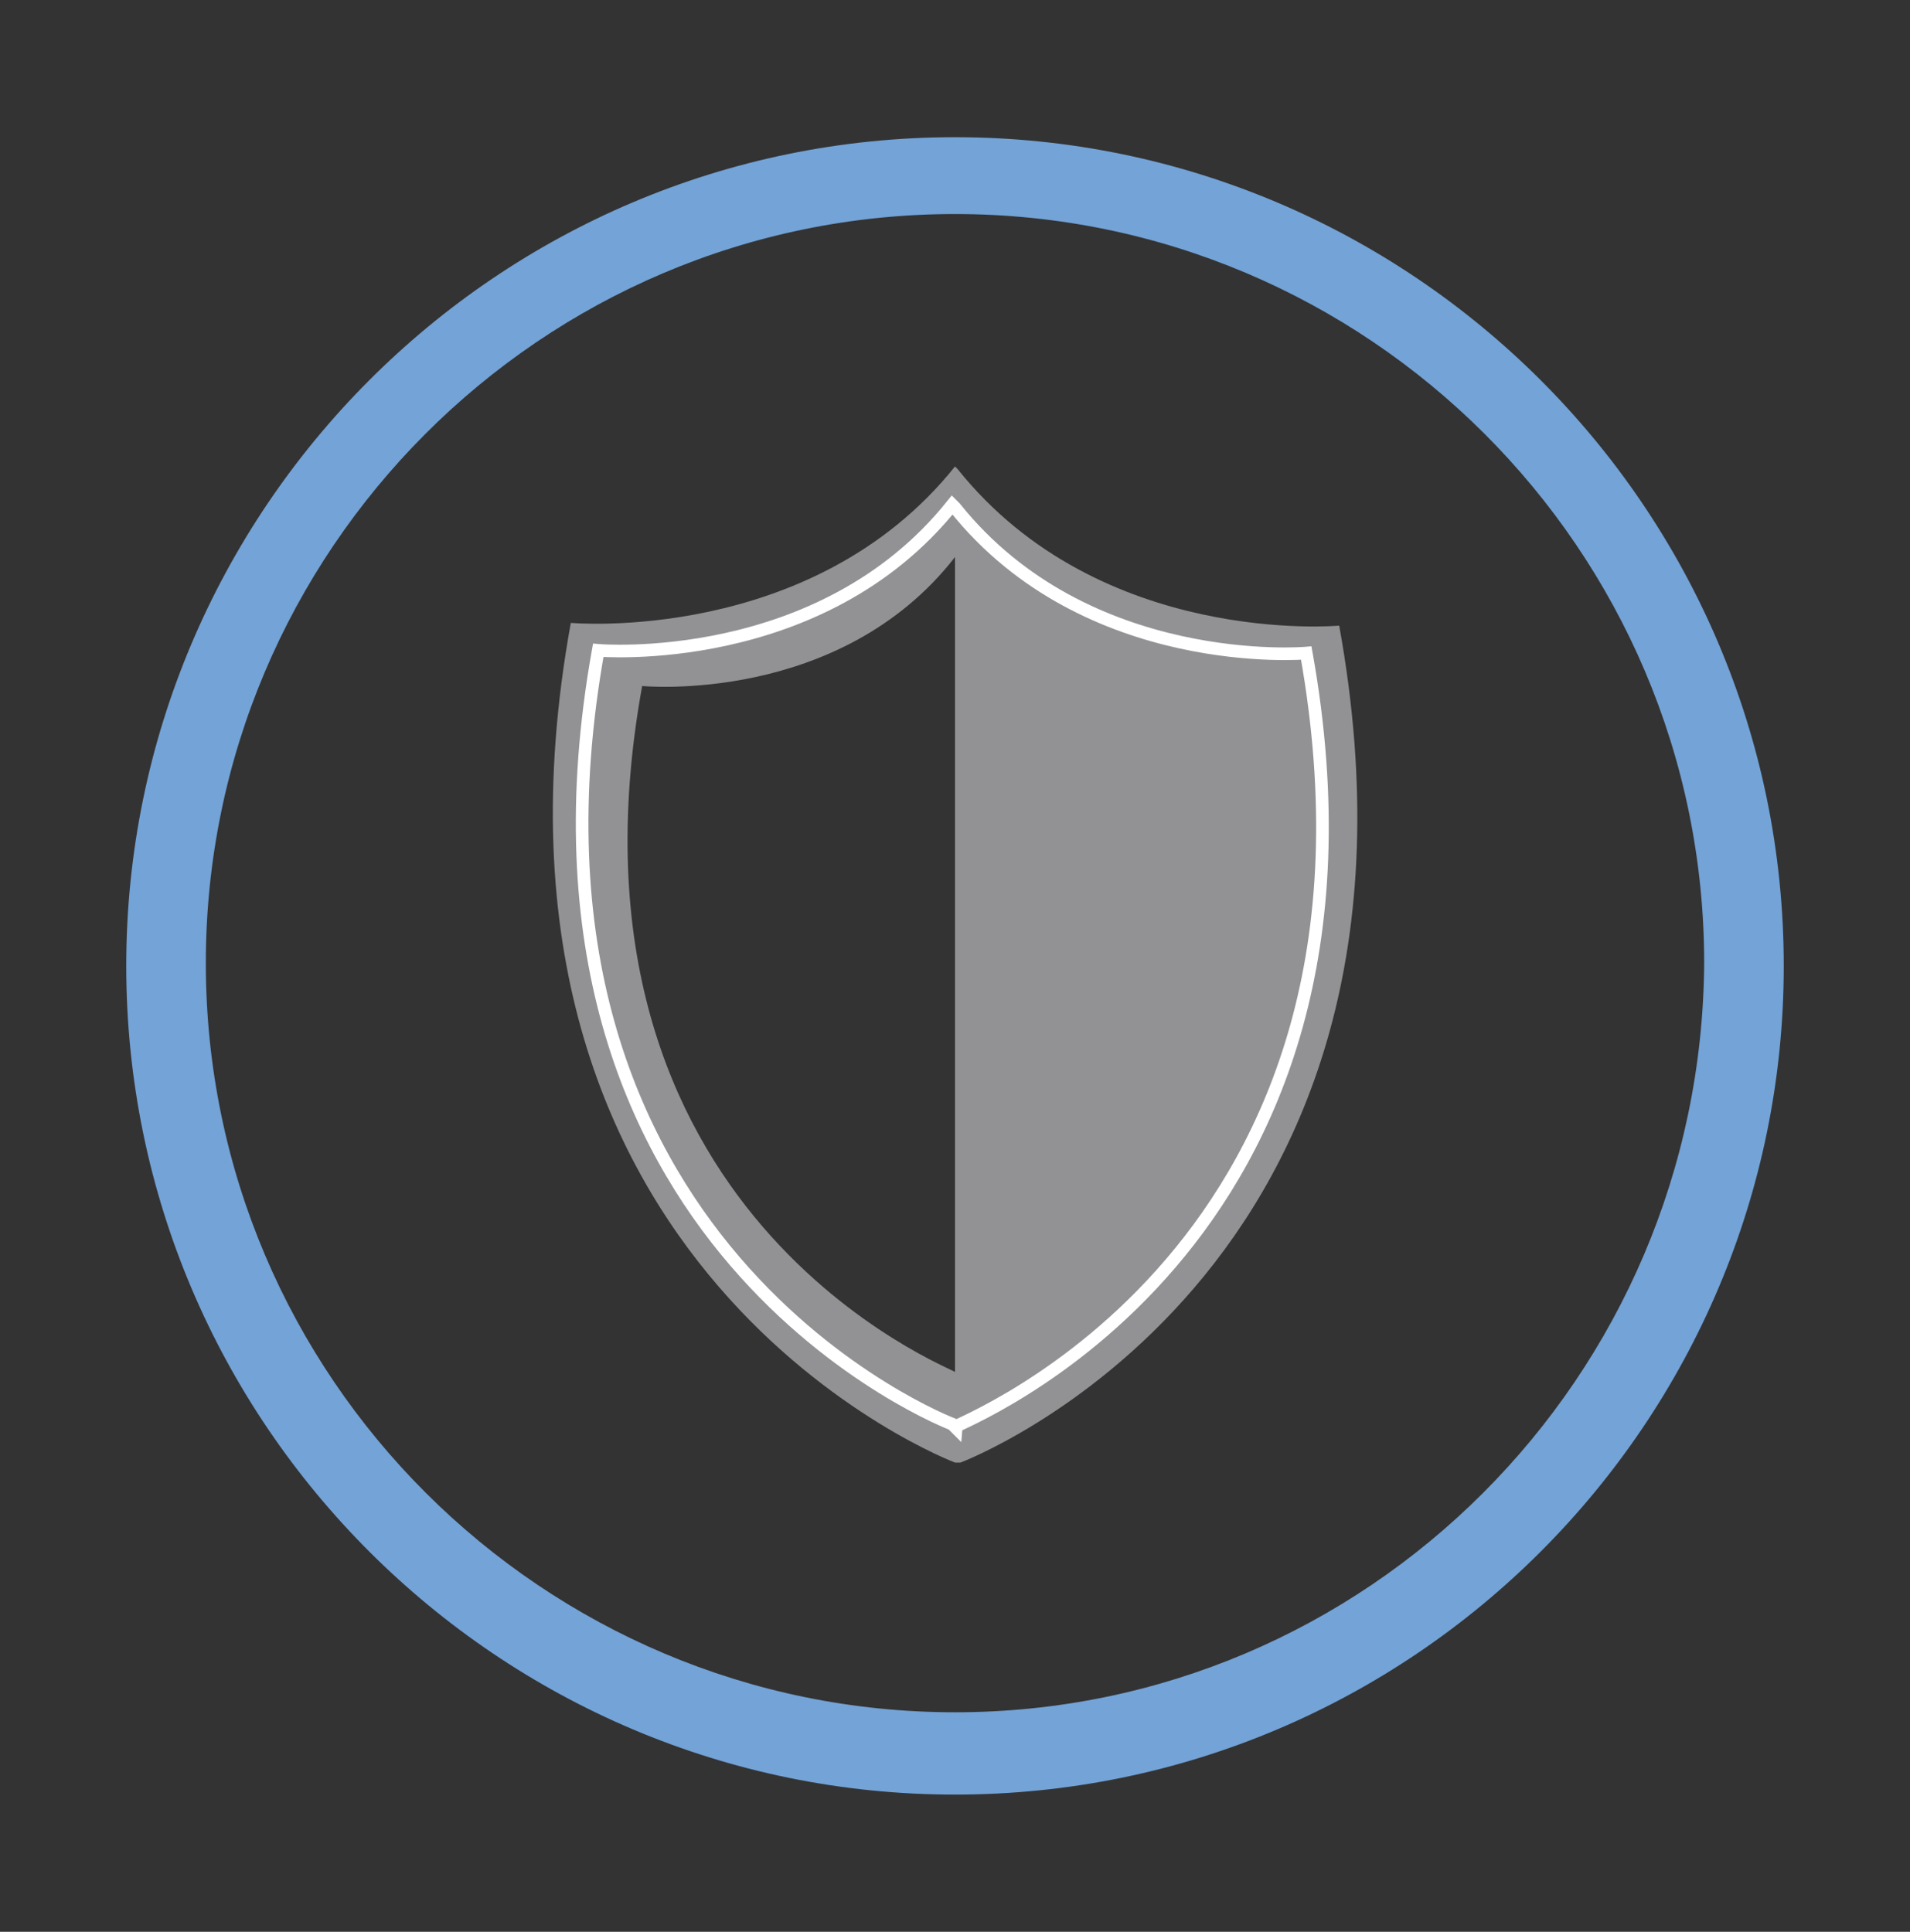
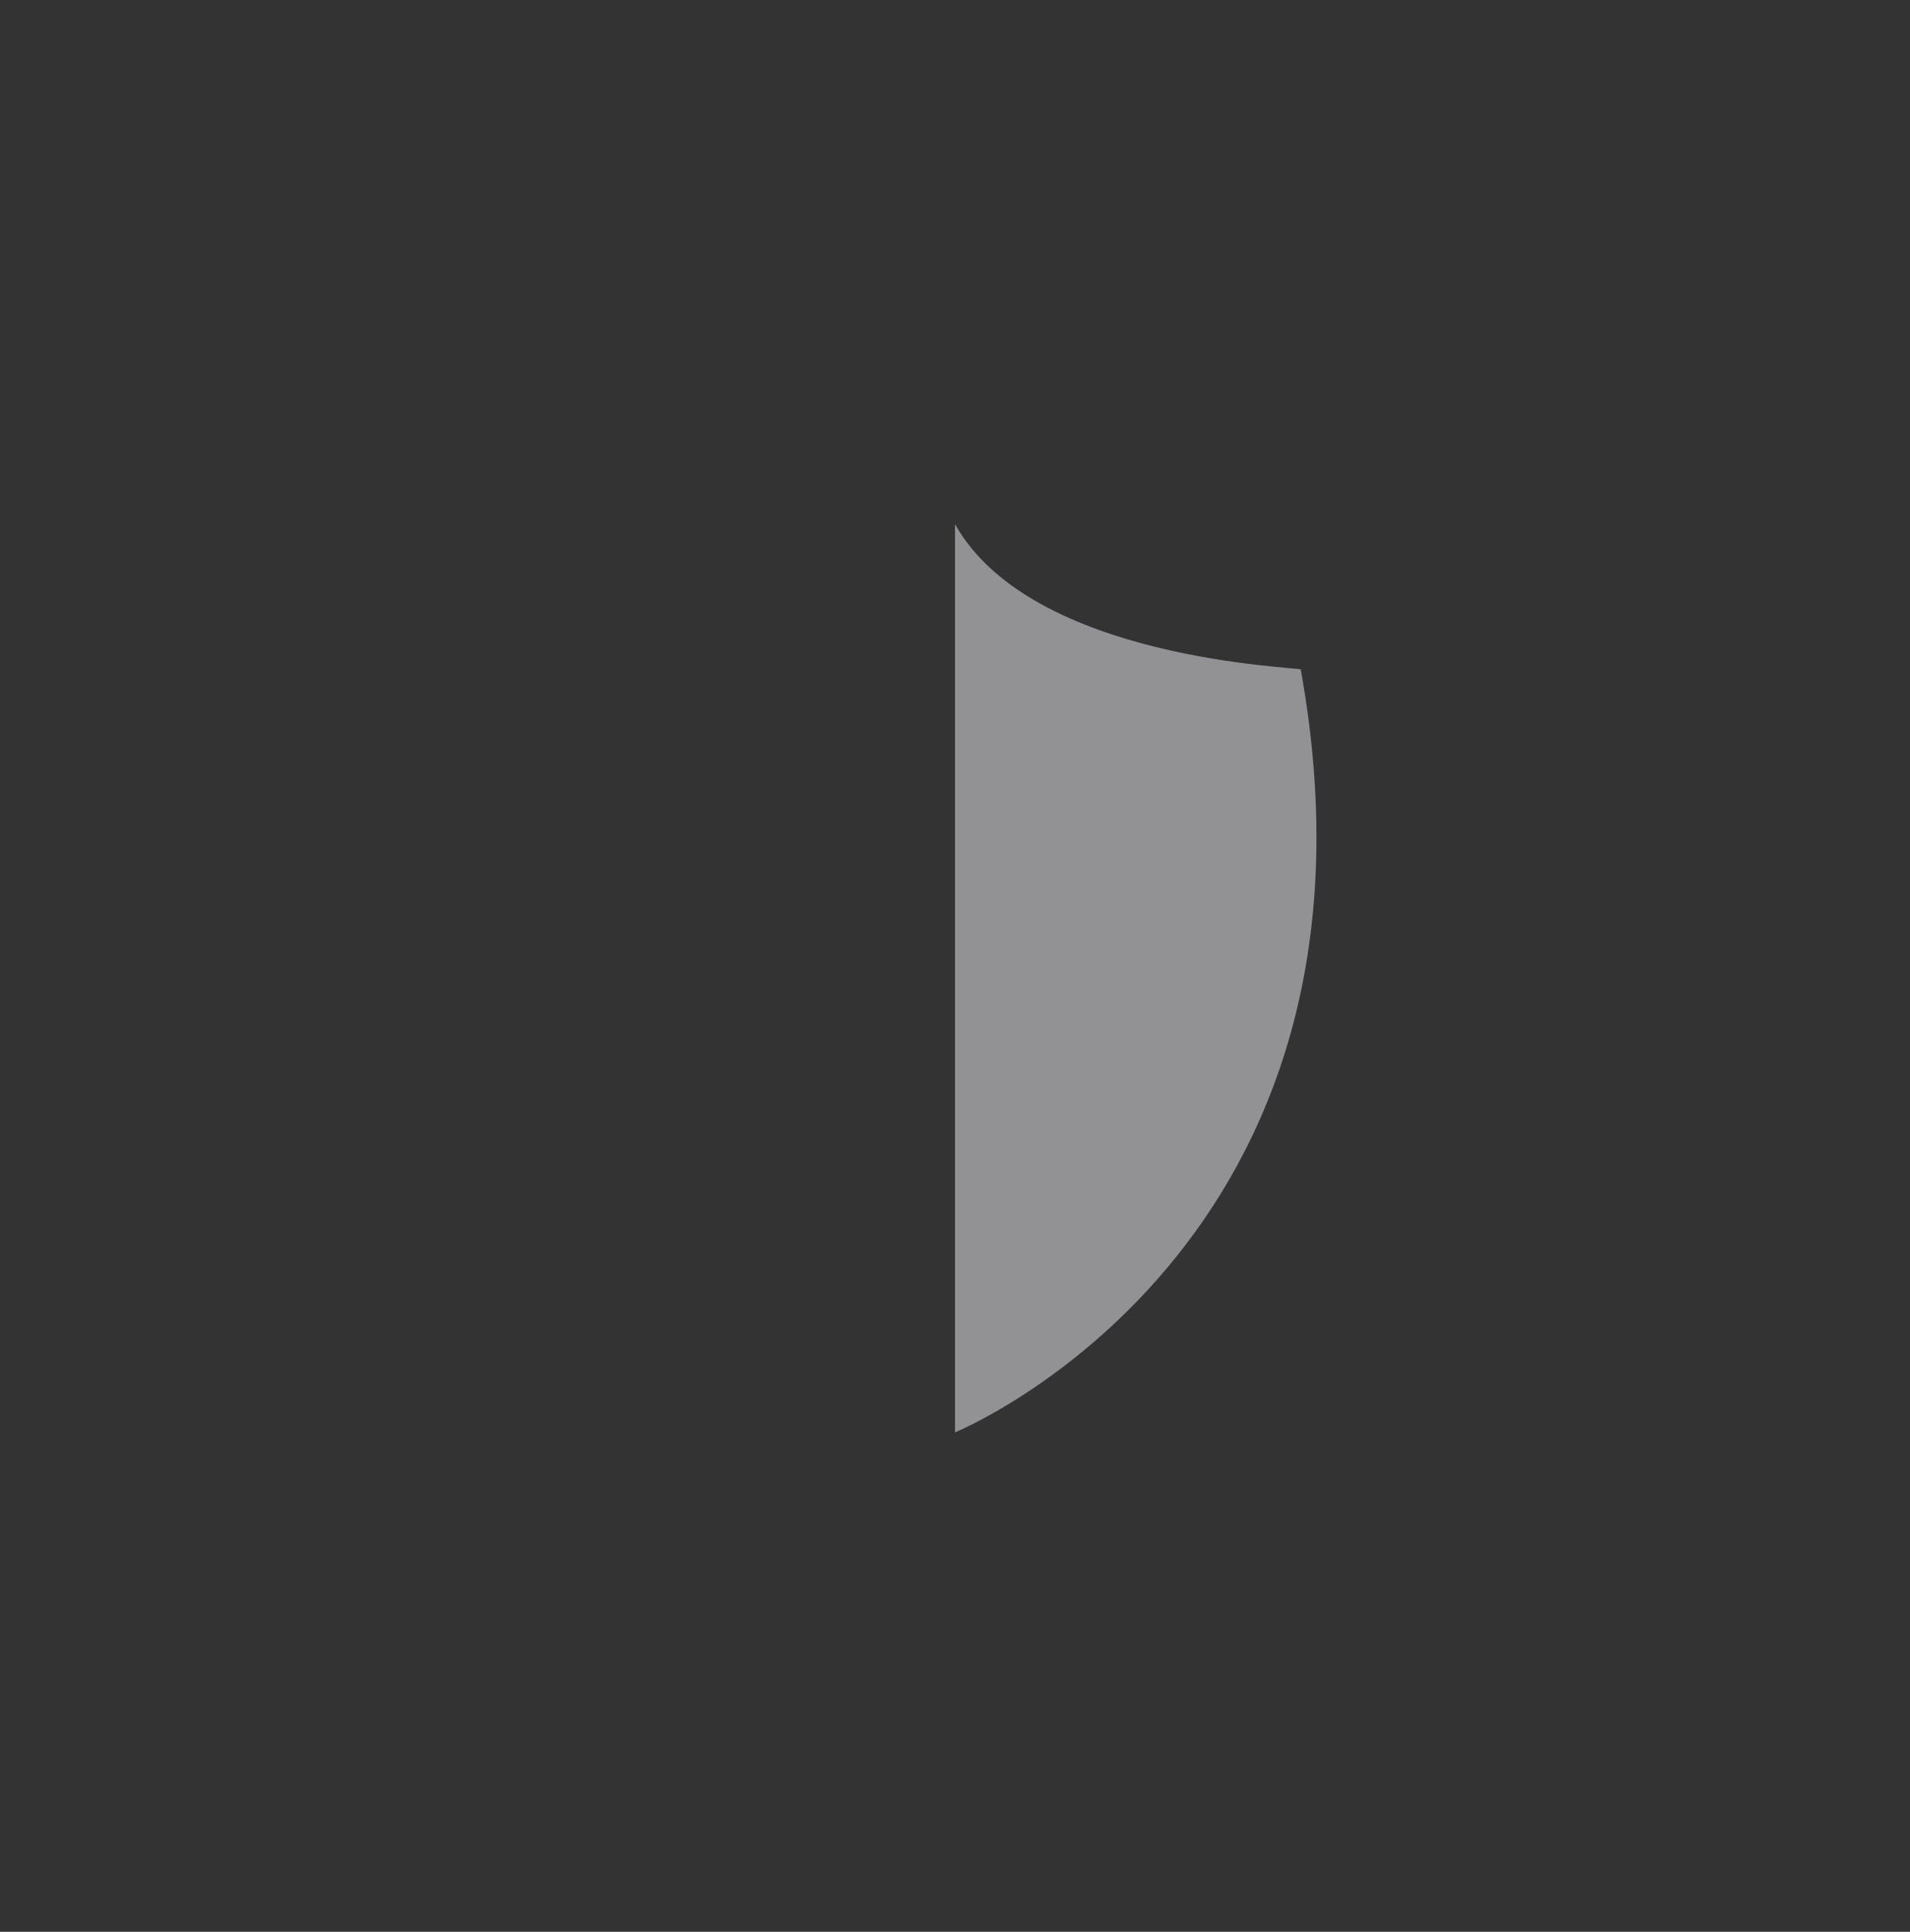
<svg xmlns="http://www.w3.org/2000/svg" version="1.1" id="Calque_1" x="0px" y="0px" viewBox="-434 35.6 69.6 70.4" style="enable-background:new -434 35.6 69.6 70.4;" xml:space="preserve">
  <rect x="-434" y="35.6" width="69.6" height="70.4" fill="#333333" stroke="none" />
  <style type="text/css">
	.st0{fill:#73A3D7;}
	.st1{fill-rule:evenodd;clip-rule:evenodd;fill:#929295;}
	.st2{fill-rule:evenodd;clip-rule:evenodd;fill:none;stroke:#FFFFFF;stroke-width:0.46;stroke-miterlimit:10;}
</style>
  <g>
-     <path class="st0" d="M-399.2,40.6c-16.7,0-30.2,13.6-30.2,30.2c0,16.7,13.6,30.2,30.2,30.2c16.7,0,30.2-13.6,30.2-30.2   C-369,54.1-382.6,40.6-399.2,40.6z M-399.2,98c-15,0-27.3-12.2-27.3-27.3c0-15,12.2-27.3,27.3-27.3c15,0,27.3,12.2,27.3,27.3   C-372,85.8-384.2,98-399.2,98z" />
    <g>
      <path class="st1" d="M-399.2,54.7l0,33.1c0,0,16.4-6.7,12.6-27.8C-386.6,59.9-396.4,59.7-399.2,54.7z" />
-       <path class="st1" d="M-385.2,58.4c0,0-8.7,0.8-13.9-5.7l-0.1-0.1c-5.2,6.5-14,5.7-14,5.7c-4.3,23.7,14,30.6,14,30.6l0.2,0    C-399,88.9-380.9,82.1-385.2,58.4z M-399.2,85.6L-399.2,85.6c0-0.1-14.9-5.7-11.4-25c0,0,7.2,0.7,11.4-4.7V56    c4.3,5.3,11.4,4.7,11.4,4.7C-384.3,80-399.2,85.6-399.2,85.6z" />
-       <path class="st2" d="M-386.4,59.4c0,0-8,0.7-12.8-5.3l-0.1-0.1c-4.8,6-12.9,5.3-12.9,5.3c-3.9,21.8,12.9,28.2,12.9,28.2l0.1,0.1    C-399.2,87.5-382.5,81.2-386.4,59.4z" />
    </g>
  </g>
</svg>